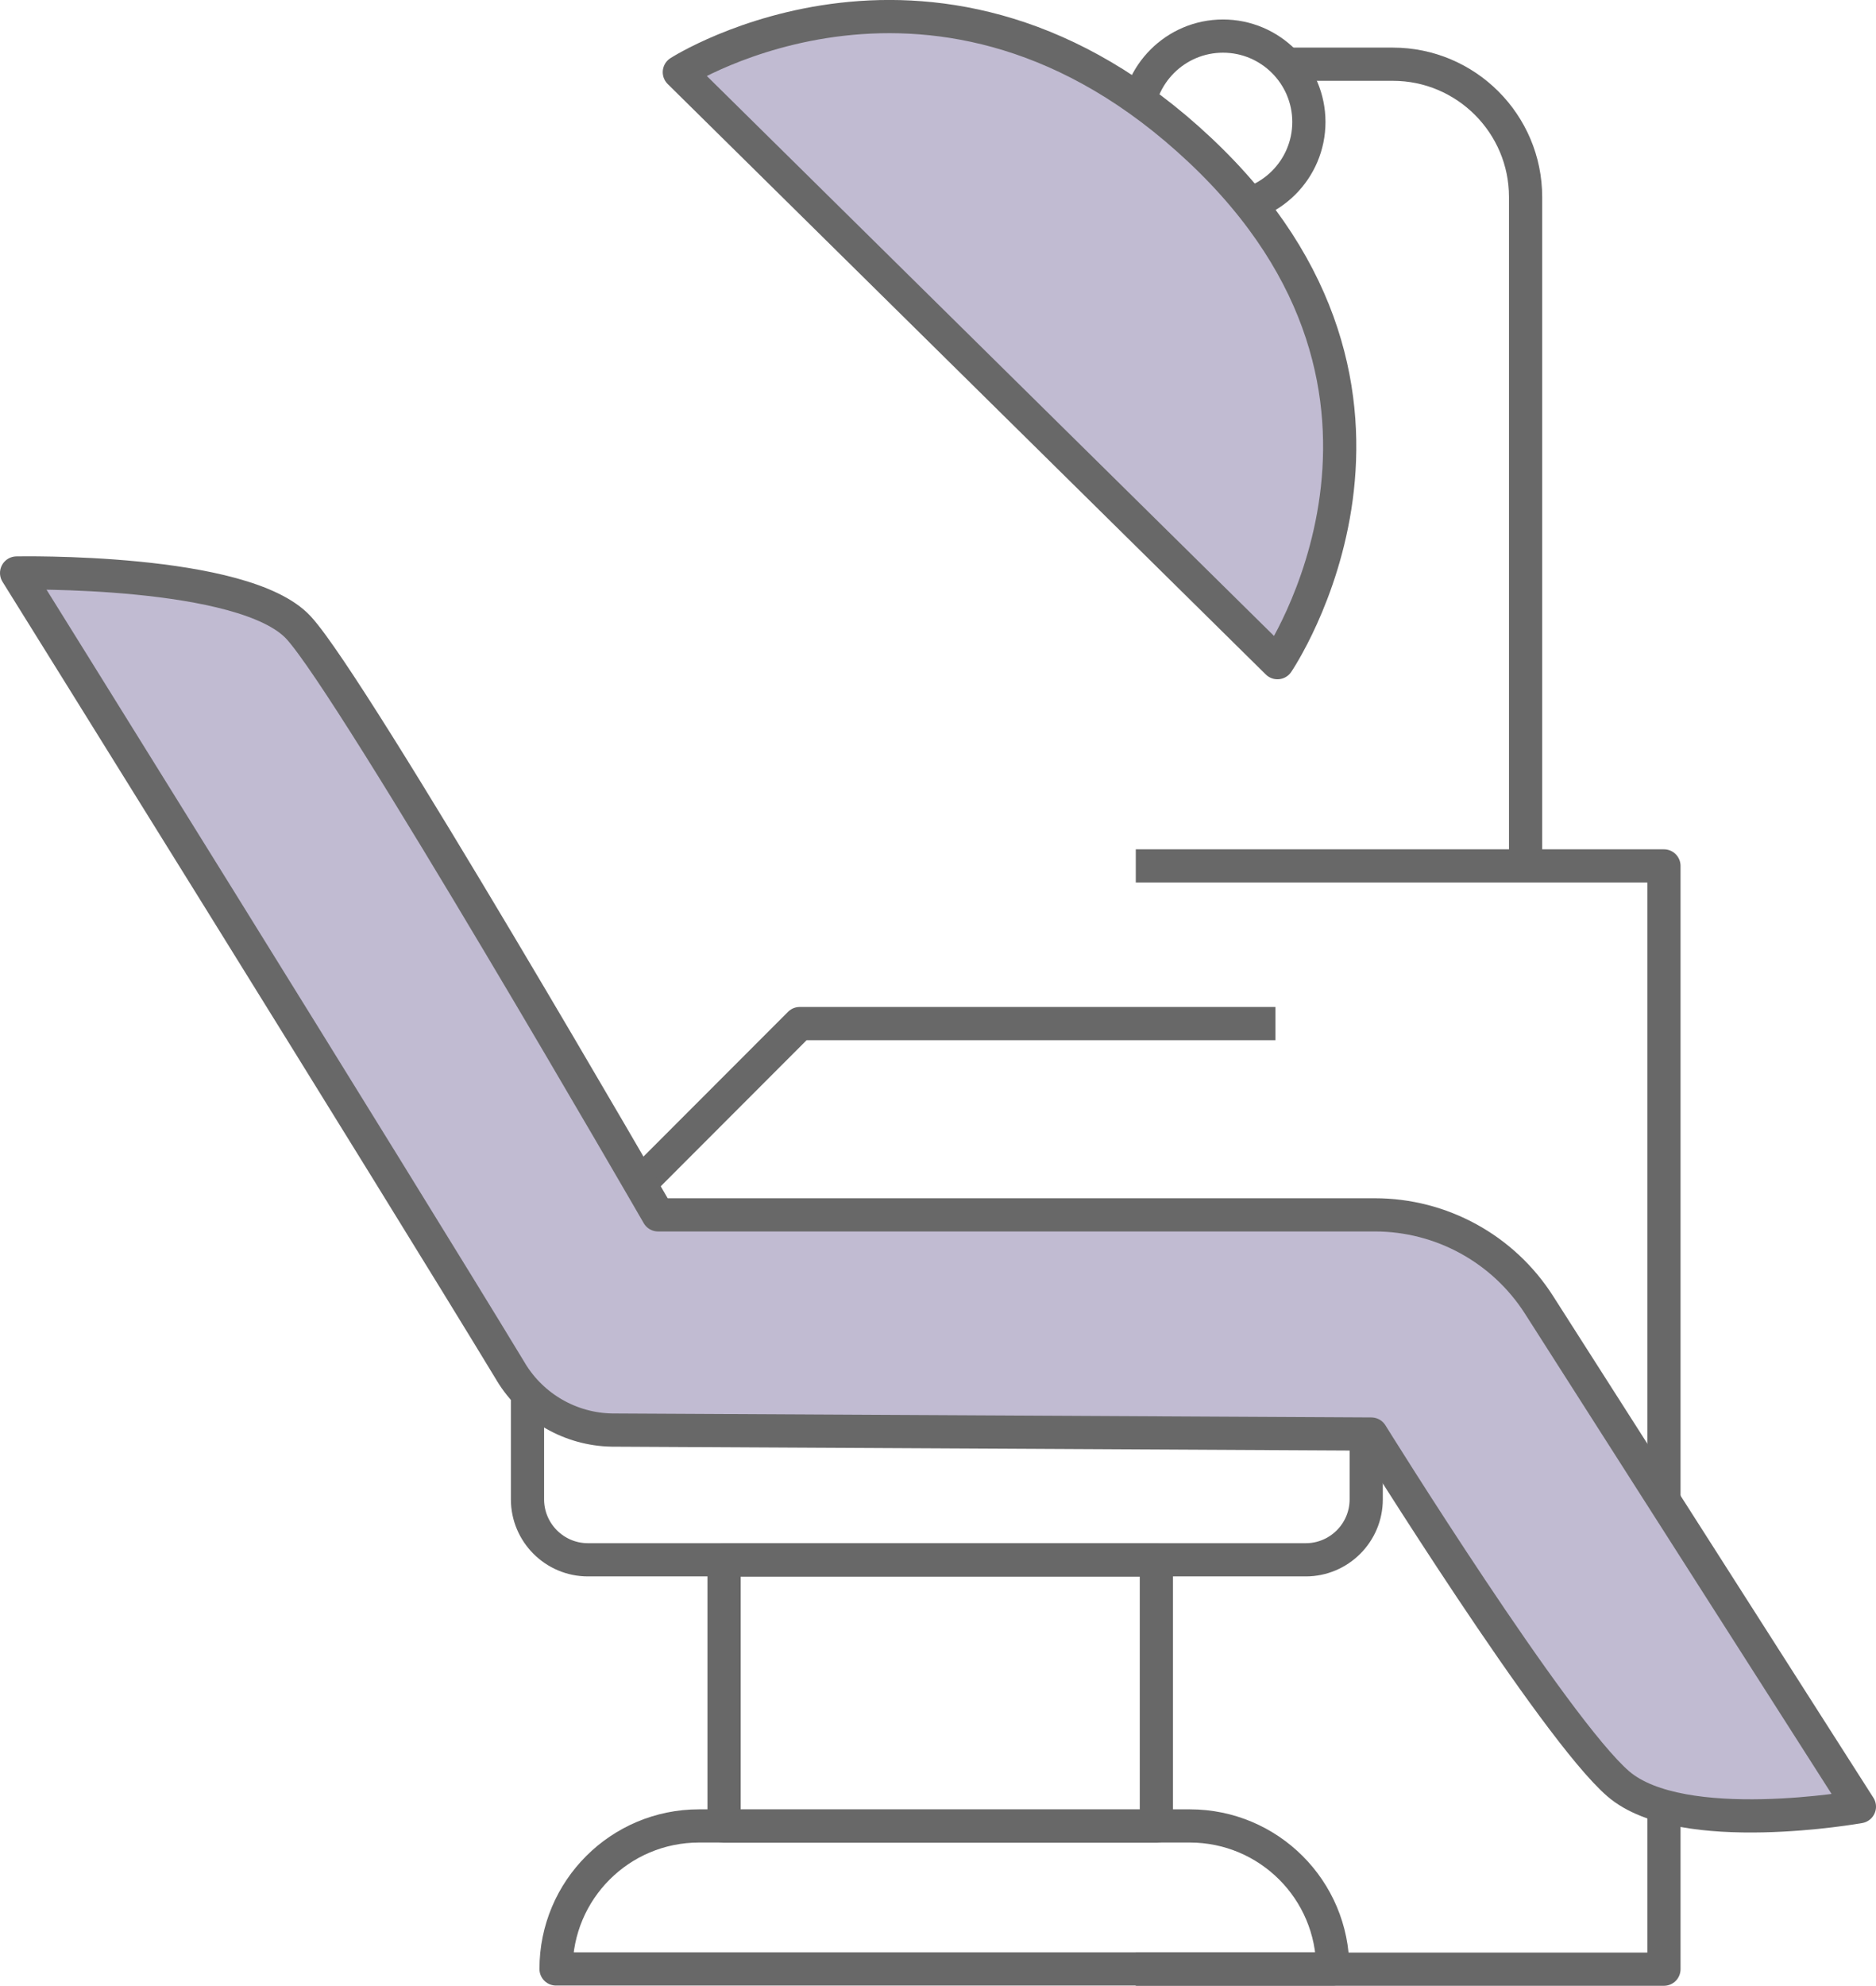
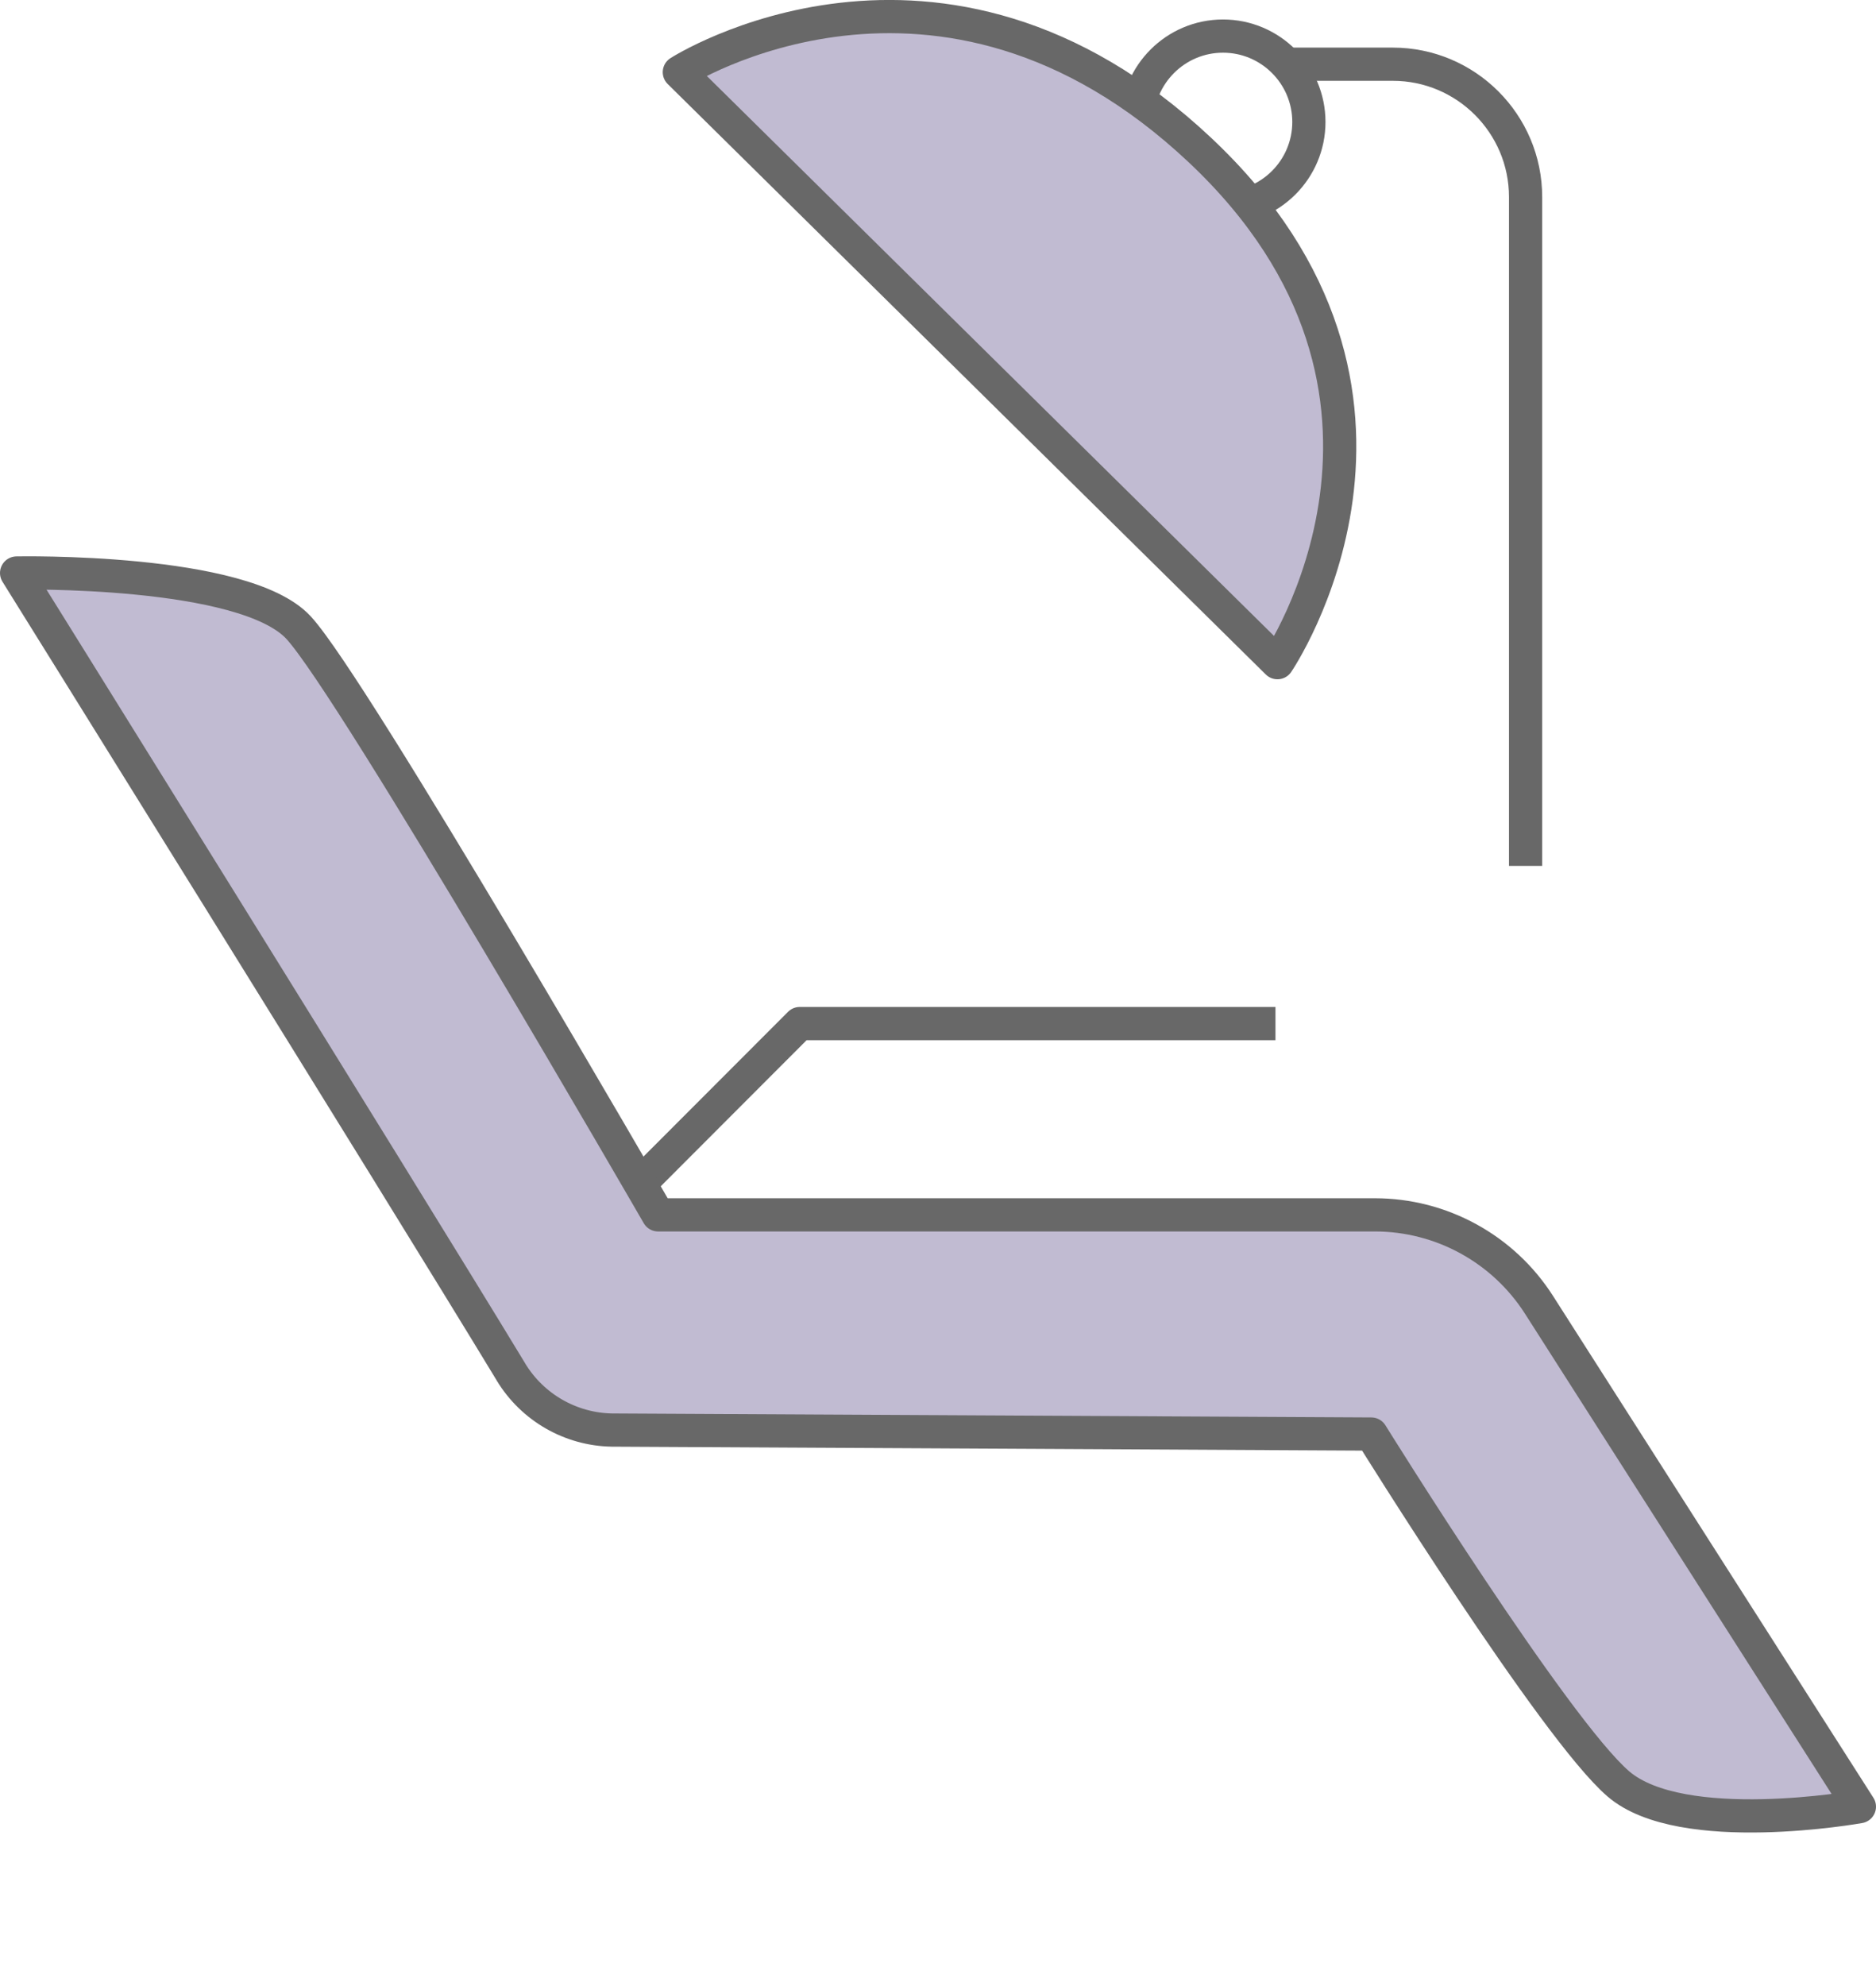
<svg xmlns="http://www.w3.org/2000/svg" id="_レイヤー_2" viewBox="0 0 84.75 89.69">
  <defs>
    <style>.cls-1{fill:#c1bbd2;}.cls-1,.cls-2{stroke:#686868;stroke-linejoin:round;stroke-width:1.5px;}.cls-2{fill:none;}</style>
  </defs>
  <g id="_デザイン">
    <g>
      <path class="cls-2" d="m59.13,5.51c0,2.14-1.74,3.88-3.88,3.88s-3.88-1.74-3.88-3.88,1.74-3.88,3.88-3.88,3.88,1.74,3.88,3.88Z" />
      <g>
        <path class="cls-1" d="m30.69,3.26l27.02,26.67s8.25-12.11-3.51-23.16c-11.76-11.05-23.51-3.51-23.51-3.51Z" />
        <path class="cls-2" d="m58.11,2.9h4.81c3.31,0,6,2.69,6,6v30.21" />
      </g>
-       <polyline class="cls-2" points="51.31 39.11 75.17 39.11 75.17 88.94 51.31 88.94" />
-       <rect class="cls-2" x="32.71" y="70.46" width="19.53" height="12.02" />
-       <path class="cls-2" d="m23.82,59.58h37.9v8.14c0,1.51-1.23,2.73-2.73,2.73H26.56c-1.51,0-2.73-1.23-2.73-2.73v-8.14h0Z" />
-       <path class="cls-2" d="m53.74,82.47h-22.16c-3.57,0-6.46,2.89-6.46,6.46h35.09c0-3.57-2.89-6.46-6.46-6.46Z" />
      <polyline class="cls-2" points="27.96 54.41 36.13 46.23 57.62 46.23" />
      <path class="cls-1" d="m23.08,61.96C17.83,53.3.75,25.88.75,25.88c0,0,10.28-.21,12.74,2.47,2.47,2.67,16.24,26.52,16.24,26.52h32.38c3,0,5.8,1.53,7.42,4.07l14.47,22.66s-8.02,1.44-10.89-1.03c-2.88-2.47-11.16-15.8-11.16-15.8l-34.3-.18c-1.87-.03-3.59-1.02-4.56-2.61Z" />
    </g>
  </g>
</svg>